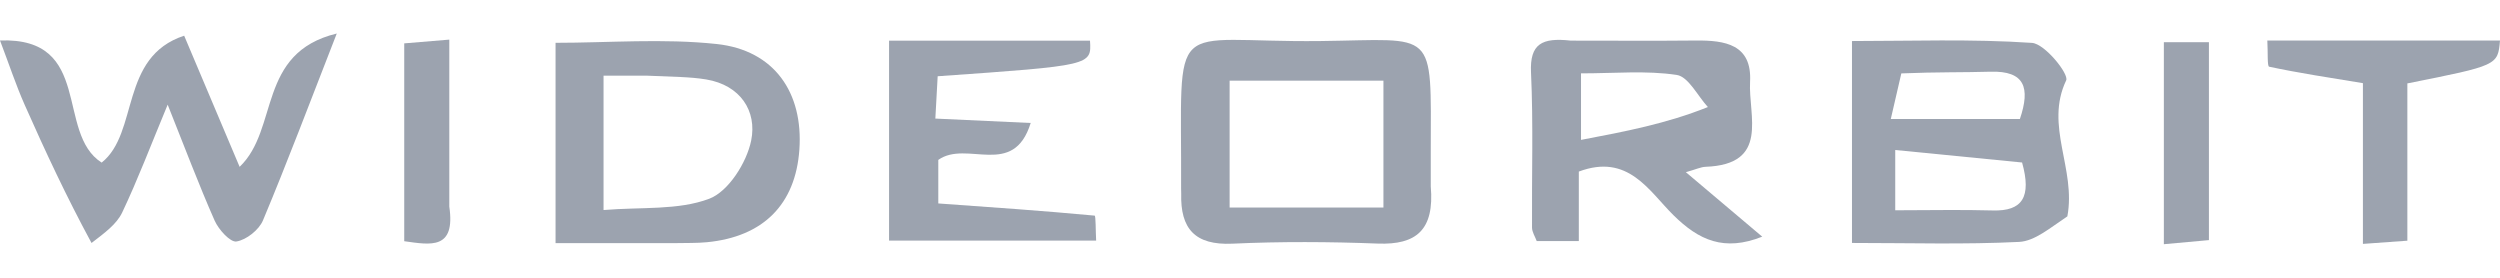
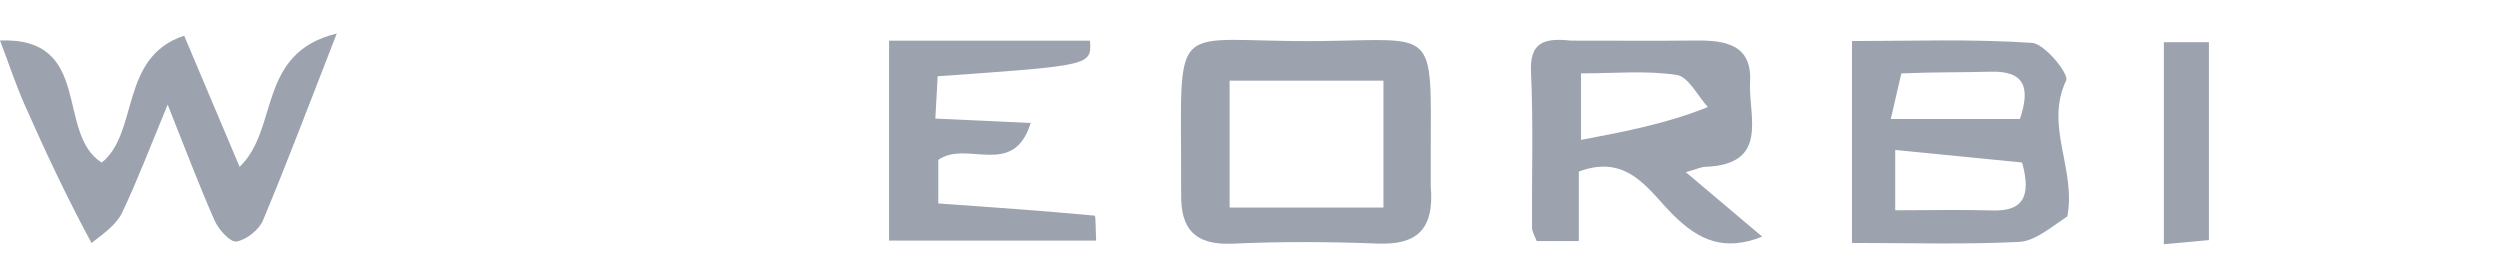
<svg xmlns="http://www.w3.org/2000/svg" width="72" height="8" viewBox="0 0 72 8" fill="none">
  <path d="M2.636 6.998C1.917 5.671 1.301 4.351 0.711 3.02C0.46 2.453 0.265 1.861 0 1.165C2.694 1.07 1.593 3.834 2.928 4.683C4.007 3.824 3.435 1.641 5.304 1.028C5.886 2.405 6.394 3.606 6.901 4.805C8.045 3.714 7.394 1.526 9.699 0.965C8.909 2.988 8.272 4.68 7.573 6.348C7.458 6.622 7.096 6.908 6.81 6.955C6.633 6.984 6.295 6.612 6.181 6.352C5.721 5.31 5.32 4.242 4.829 3.014C4.34 4.191 3.968 5.174 3.519 6.12C3.358 6.459 3.011 6.71 2.636 6.998Z" fill="#9CA3AF" />
  <path d="M41.206 5.37C41.314 6.624 40.79 7.057 39.68 7.015C38.285 6.961 36.885 6.954 35.491 7.018C34.413 7.067 33.992 6.585 34.019 5.576C34.02 5.528 34.016 5.479 34.016 5.431C34.037 0.314 33.568 1.234 38.029 1.182C41.383 1.143 41.212 0.775 41.206 4.375C41.206 4.664 41.206 4.953 41.206 5.37ZM38.311 5.977C38.821 5.977 39.332 5.977 39.843 5.977C39.843 4.629 39.843 3.495 39.843 2.323C38.315 2.323 36.869 2.323 35.413 2.323C35.413 3.568 35.413 4.697 35.413 5.977C36.336 5.977 37.189 5.977 38.311 5.977Z" fill="#9CA3AF" />
  <path d="M45.24 1.17C46.532 1.17 47.685 1.179 48.839 1.167C49.68 1.159 50.461 1.276 50.402 2.355C50.349 3.336 50.971 4.737 49.119 4.804C48.986 4.809 48.855 4.874 48.553 4.959C49.316 5.604 49.987 6.17 50.752 6.816C49.655 7.251 48.929 6.921 48.195 6.197C47.487 5.498 46.892 4.409 45.47 4.941C45.47 5.563 45.47 6.223 45.47 6.942C45.011 6.942 44.647 6.942 44.257 6.942C44.209 6.811 44.123 6.683 44.122 6.554C44.112 5.064 44.162 3.571 44.093 2.084C44.056 1.262 44.407 1.077 45.24 1.17ZM49.187 3.083C48.89 2.76 48.627 2.209 48.289 2.158C47.412 2.026 46.502 2.113 45.533 2.113C45.533 2.718 45.533 3.211 45.533 4.029C46.813 3.786 47.995 3.561 49.187 3.083Z" fill="#9CA3AF" />
  <path d="M59.54 6.231C59.044 6.56 58.605 6.944 58.149 6.967C56.576 7.045 54.997 6.997 53.337 6.997C53.337 5.085 53.337 3.233 53.337 1.182C55.019 1.182 56.776 1.117 58.521 1.235C58.892 1.26 59.592 2.133 59.506 2.314C58.88 3.63 59.797 4.859 59.54 6.231ZM58.236 4.68C57.032 4.562 55.828 4.443 54.583 4.32C54.583 5.039 54.583 5.491 54.583 6.056C55.58 6.056 56.486 6.035 57.392 6.061C58.25 6.086 58.512 5.669 58.236 4.68ZM54.758 2.114C54.661 2.534 54.564 2.953 54.455 3.427C55.827 3.427 57.003 3.427 58.173 3.427C58.478 2.526 58.315 2.036 57.327 2.065C56.556 2.088 55.784 2.072 54.758 2.114Z" fill="#9CA3AF" />
-   <path d="M19.357 7.003C18.172 7.003 17.123 7.003 16 7.003C16 5.071 16 3.217 16 1.233C17.523 1.233 19.099 1.102 20.643 1.268C22.302 1.447 23.137 2.669 23.022 4.311C22.911 5.886 21.982 6.82 20.358 6.976C20.072 7.004 19.782 6.995 19.357 7.003ZM18.651 2.18C18.231 2.18 17.812 2.18 17.382 2.18C17.382 3.514 17.382 4.694 17.382 6.049C18.47 5.958 19.531 6.062 20.426 5.724C20.978 5.516 21.505 4.683 21.634 4.047C21.806 3.201 21.325 2.452 20.339 2.288C19.869 2.21 19.384 2.214 18.651 2.18Z" fill="#9CA3AF" />
  <path d="M28.95 1.172C29.86 1.172 30.628 1.172 31.392 1.172C31.437 1.885 31.437 1.885 27.005 2.196C26.985 2.559 26.964 2.931 26.938 3.415C27.834 3.456 28.676 3.495 29.684 3.542C29.185 5.149 27.845 4.021 27.023 4.605C27.023 4.946 27.023 5.398 27.023 5.859C28.536 5.967 30.033 6.07 31.526 6.21C31.56 6.214 31.553 6.643 31.569 6.929C29.562 6.929 27.61 6.929 25.605 6.929C25.605 5.003 25.605 3.149 25.605 1.172C26.71 1.172 27.759 1.172 28.95 1.172Z" fill="#9CA3AF" />
-   <path d="M66.954 1.168C68.723 1.168 70.357 1.168 72 1.168C71.936 1.884 71.936 1.884 69.332 2.402C69.332 3.861 69.332 5.342 69.332 6.932C68.896 6.964 68.535 6.989 68.052 7.024C68.052 5.443 68.052 3.924 68.052 2.395C67.076 2.234 66.208 2.104 65.351 1.921C65.293 1.909 65.319 1.505 65.299 1.168C65.87 1.168 66.344 1.168 66.954 1.168Z" fill="#9CA3AF" />
-   <path d="M12.94 5.949C13.122 7.198 12.408 7.054 11.642 6.947C11.642 5.089 11.642 3.233 11.642 1.249C11.99 1.22 12.387 1.187 12.94 1.141C12.94 2.763 12.94 4.292 12.94 5.949Z" fill="#9CA3AF" />
  <path d="M63.617 4.068C63.617 5.072 63.617 5.937 63.617 6.915C63.211 6.952 62.806 6.989 62.319 7.033C62.319 5.05 62.319 3.157 62.319 1.215C62.723 1.215 63.092 1.215 63.617 1.215C63.617 2.131 63.617 3.03 63.617 4.068Z" fill="#9CA3AF" />
</svg>